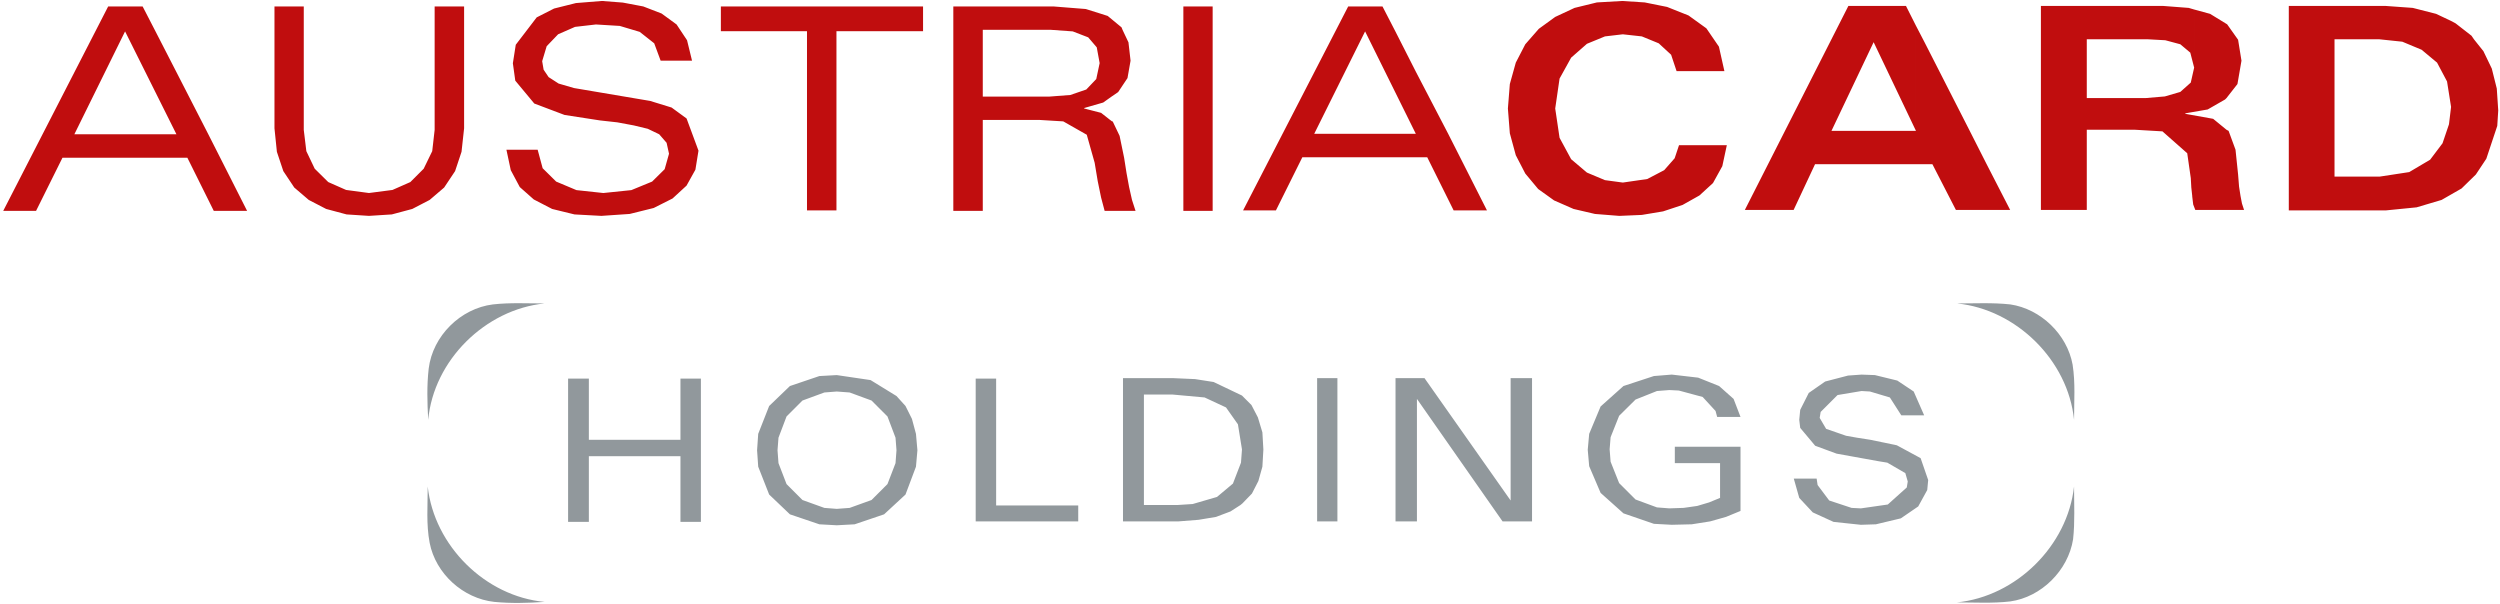
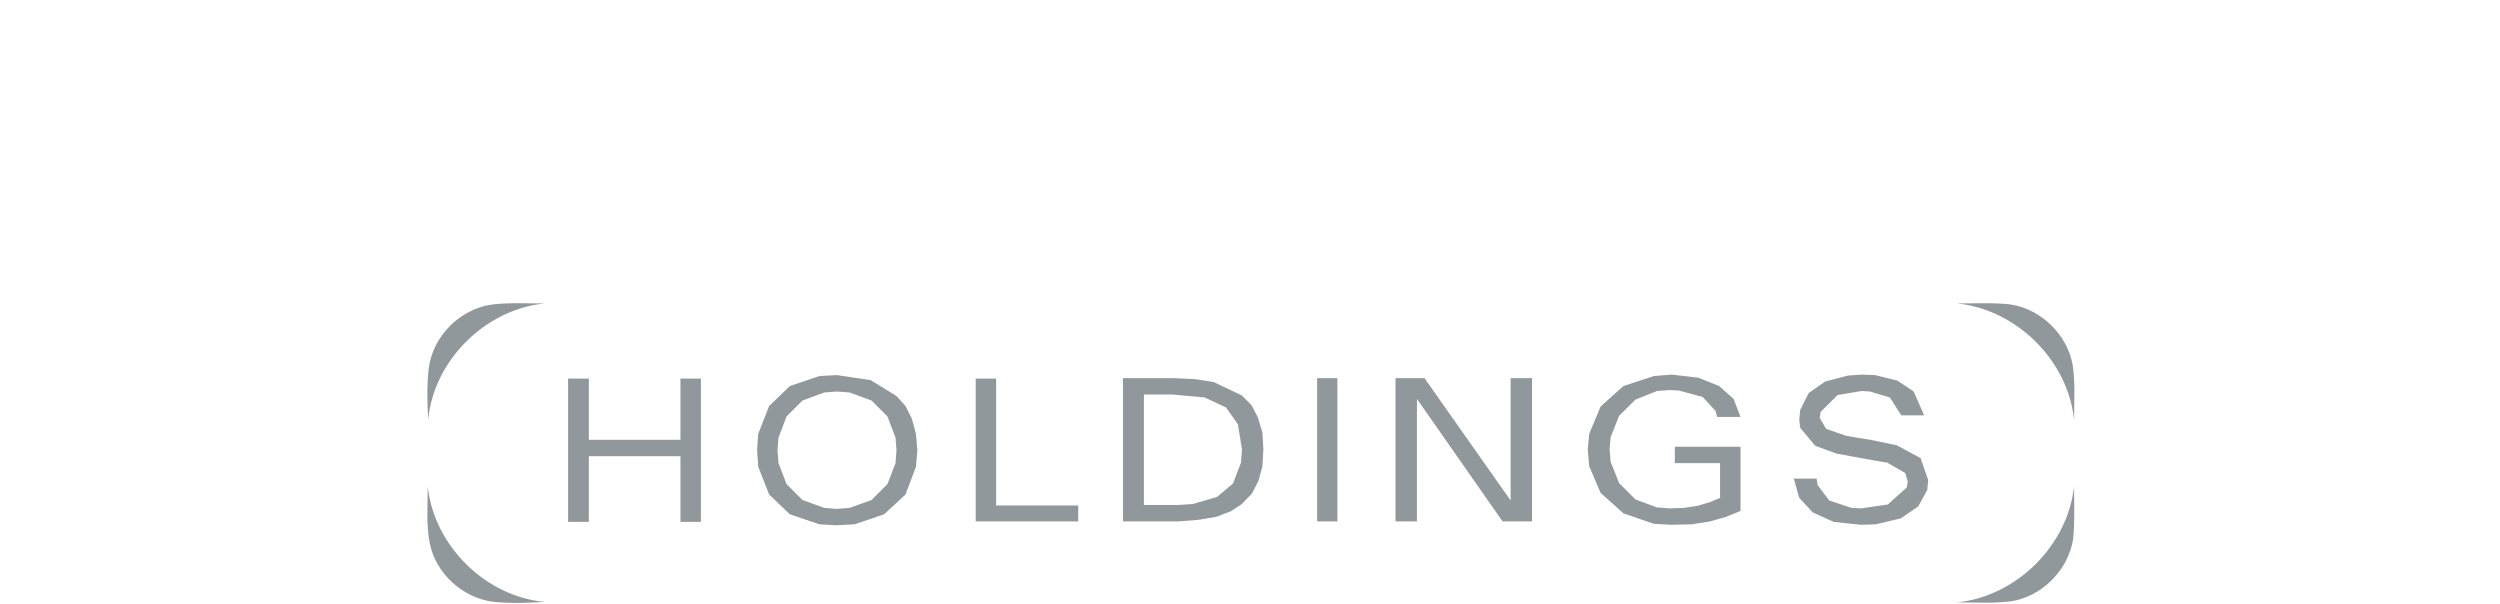
<svg xmlns="http://www.w3.org/2000/svg" version="1.2" viewBox="0 0 1553 375" width="1553" height="375">
  <style>.a{fill:#c00d0e}.b{fill:#91989c}</style>
-   <path fill-rule="evenodd" class="a" d="m153.5 131l-16.7-33-7.4-14.6-19.8-38.6v38.6h-63.4l31.5-63.9 31.9 63.9v-38.6l-13-25.3-8-15.5h-21.4l-65.2 127h20.4l16.4-33h77.6l16.4 33zm134.8-127h-18.3v76.7l-1.5 13.2-5.3 10.9-8.3 8.3-11.1 4.9-14.6 1.9-14.2-1.9-11.1-4.9-8.4-8.3-5.2-10.9-1.6-13.2v-76.7h-18.2v75.7l1.5 14.6 4 12 6.8 10.2 9 7.7 10.8 5.6 12.7 3.4 13.9 0.9 14.2-0.9 12.7-3.4 10.8-5.6 9-7.7 6.8-10.2 4-12 1.6-14.6zm145.6 89.6l-7.4-20-9.3-6.8-13.3-4.1-47.3-8-9.6-2.8-6.2-4-3.1-4.6-0.9-5.3 2.8-9.3 7.1-7.4 10.5-4.6 13-1.5 14.8 0.9 12.4 3.7 9 7.1 4 10.8h19.5l-3.1-12.7-6.5-9.8-9.3-6.8-11.4-4.4-12.7-2.4-13-1-16.1 1.3-13.6 3.4-10.8 5.5-13 17-1.8 11.5 1.5 10.8 11.8 14.2 18.8 7.1 22 3.4 10.8 1.2 10.2 1.9 8.7 2.1 7.1 3.4 4.6 5.3 1.5 6.8-2.7 9.6-7.8 7.7-12.9 5.3-17.4 1.8-16.7-1.8-12.6-5.3-8.4-8.3-3.1-11.5h-19.4l2.7 12.7 5.6 10.5 8.7 7.7 11.4 5.9 13.9 3.4 16.7 0.9 17.6-1.2 14.9-3.7 11.7-5.9 8.7-8 5.5-9.9zm139.5-89.6h-125.6v15.4h53.5v111.3h18.3v-111.3h53.8zm132 127l-2.2-6.8-1.8-8-1.6-8.7-1.5-9.5-2.8-13.6-4.3-9h-0.4l-1.2-0.9-5.6-4.4-10.5-2.7v-0.3l11.8-3.4 5.2-3.7 4.1-2.8 5.8-8.7 1.9-10.8-1.3-11.4-3.7-7.8-0.6-1.5-8.6-7.1-5-1.6v30.9l-2.1 9.9-6.2 6.5-9.9 3.4-13 1h-41.4v-41.5h42l13.9 1 9.6 3.7 5.3 6.2 1.8 9.8v-30.9l-8.6-2.7-20.1-1.6h-62.2v127h18.3v-56.5h35.2l14.8 0.9 14.6 8.3 4.9 17.4 1.9 11.4 2.1 10.2 2.2 8.3zm29.7-127v127h18.2v-127zm188.6 126.7l-16.7-33-7.4-14.6-20.1-38.6v38.6h-63.1l31.6-63.6 31.5 63.6v-38.6l-12.7-25-8-15.5h-21.3l-65.3 126.7h20.4l16.4-33h77.6l16.4 33zm149-40.5h-29.7l-2.7 8.1-6.5 7.4-10.5 5.5-15.2 2.2-11.1-1.5-11.2-4.7-9.8-8.3-7.2-13.3-2.7-18.2 2.7-18.6 7.2-13 9.8-8.6 11.2-4.6 11.1-1.3 11.8 1.3 10.5 4.3 7.7 7.1 3.4 10.2h29.7l-3.4-15.2-7.8-11.4-11.1-8-13.3-5.3-13.9-2.8-13.9-0.9-15.8 0.9-13.9 3.4-12 5.6-10.2 7.4-8.4 9.6-5.9 11.4-3.7 13.3-1.2 15.2 1.2 15.4 3.7 13.6 5.9 11.4 8 9.6 9.9 7.1 12.1 5.3 13.3 3.1 15.1 1.2 14-0.6 13.2-2.2 12.1-4 10.5-5.9 8.4-7.7 5.8-10.5zm176 40.2l-14.6-28.4-10.5-20.7-28.1-55.1-5.3-10.2v65.3h-52.5l26.2-55.1 26.3 55.1v-65.3l-6.2-12.3h-35.8l-64.3 126.7h30.3l13.3-28.4h72.9l14.6 28.4zm145.3 0l-1.3-4-0.9-4.7-0.9-5.8-0.6-7.5-1.6-15.4-4.3-11.7-1.3-0.7-8.3-6.8-17.3-3.1v-0.3l13.9-2.4 10.8-6.2 0.9-0.9 6.8-8.7 2.5-14.5-2.1-13-6.8-9.6-10.6-6.5-9.9-2.7v36.1l-2.1 9.3-6.5 5.8-9.6 2.8-11.7 1h-36.8v-36.5h38l10.8 0.6 9.3 2.5 6.2 5.2 2.4 9.3v-36.1l-3.4-1-15.7-1.2h-76.1v126.7h28.5v-49.8h30l17 1 15.4 13.6 2.2 15.4 0.3 5.3v0.3l0.6 5.5v0.3l0.6 5 1.3 3.4zm157.9-61.8l-0.9-13.6-3.1-12.4-5.2-10.8-5.9-7.4-1.5-2.2-9.9-7.7-2.8-1.5-9.3-4.4-14.5-3.7-16.7-1.2h-60.3v127h60.3l19.1-1.9 15.5-4.6 12.4-7.1 8.9-8.7 6.5-9.8 6.8-20.4zm-29.3-2.2l-1.3 10.8-4 11.8-7.7 10.2-13 7.7-18.3 2.8h-28.1v-85.3h27.8l14.3 1.5 12 5 9.6 8 6.2 11.7z" />
  <path fill-rule="evenodd" class="b" d="m435.4 324.2h-12.7v-40.8h-56.9v40.8h-12.9v-89h12.9v38h56.9v-38h12.7zm133.6-34.3l-6.5 17.3-13.3 12.3-18.3 6.2-11.1 0.6-10.8-0.6-18.3-6.2-12.9-12.3-6.8-17.3-0.7-10.2 0.7-10.2 6.8-17.3 12.9-12.4 18.3-6.2 10.8-0.6 21 3.1 16.1 9.9v33.7l-0.6-7.8-5-13.2-9.9-9.9-13.6-5-8-0.6-7.7 0.6-13.6 5-9.9 9.9-5 13.2-0.6 7.8 0.6 8 5 13 9.9 9.9 13.6 4.9 7.7 0.6 8-0.6 13.6-4.9 9.9-9.9 5-13 0.6-8v-33.7l5.6 6.2 4 8 2.5 9.3 0.9 10.2zm100.8 34h-63.7v-88.7h12.7v78.8h51zm115-44.5l-0.6 10.5-2.5 8.9-4 7.8-5.9 6.1-1.2 1-6.2 4-9 3.4-10.8 1.8-12.7 1h-34.3v-89h31.2l13.6 0.6 11.5 1.8 17.6 8.4v33.4l-2.5-15.5-7.4-10.5-13.3-6.2-19.8-1.8h-17.9v68.6h21l9.3-0.6 15.1-4.4 9.9-8.3 5-13 0.6-8v-33.7l5.9 5.9 4 7.7 2.8 9.3 0.6 10.5zm46-44.5v89h-12.6v-89zm120.9 89h-18.3l-53.2-76.1v76.1h-13.3v-89h18l53.5 76v-76h13.3zm115-64.9l-1-3.7-8-8.7-14.8-4-5.9-0.3-7.7 0.6-13.3 5.3-10.2 10.1-5.3 13.3-0.6 7.5 0.6 7.7 5.3 13.3 10.2 10.2 13.3 4.9 7.7 0.6 8.9-0.3 8.4-1.2 7.4-2.2 6.8-2.8v-21.6h-28.1v-10.2h40.8v39.9l-9 3.7-9.9 2.8-11.4 1.8-12.4 0.3-11.1-0.6-18.9-6.5-14.2-12.7-7.1-16.6-0.9-10.2 0.9-9.9 7.1-17 14.2-12.7 18.9-6.2 11.1-0.9 16.4 1.9 13 5.2 9 8 4.3 11.2zm130.5 45.4l-5.6 10.2-10.8 7.4-15.5 3.7-9.3 0.3-17-1.8-12.9-5.9-8.4-9-3.4-12h14.2l0.6 4 7.2 9.6 13.9 4.6 5.8 0.3 16.7-2.4 11.8-10.6 0.6-3.7-1.5-5.2-11.2-6.5-5.5-0.9-26-4.7-13.3-4.9-9.3-11.1-0.6-5 0.6-6.2 5.3-10.5 10.2-7.1 14.2-3.7 8.4-0.6 8.3 0.3 13.9 3.4 10.2 6.8 6.5 14.8h-14.2l-7.1-11.1-12.4-3.7-5.2-0.3-14.9 2.5-10.5 10.5-0.6 3.7 4 6.8 12.4 4.3 6.8 1.2 8.3 1.3 16.4 3.4 14.8 8 4.7 13.6zm-930.9-75.4c2.5-20.4 19.8-37.4 39.9-39.9 10.8-1.2 21.3-0.6 32.1-0.6-36.8 3.7-68.9 35.3-72.3 72.3-0.6-10.8-0.9-21.3 0.3-31.8zm0.6 108.2c-2.2-11.5-1.2-23.2-1.2-35 4 36.8 35.8 68.3 72.6 71.7-10.5 0.7-20.7 1-31.2 0-19.5-2.1-36.5-17.6-40.2-36.7zm948.8-148.7c10.8 0 22-0.6 33.1 0.6 18.9 2.8 35.3 18.6 38.7 37.4 1.8 11.5 0.9 22.9 0.9 34.3-3.7-37-35.9-68.6-72.7-72.3zm0 185.7c36.8-3.7 68.7-35.2 72.7-72 0 10.9 0.6 22-0.6 32.8-3.1 19.5-19.8 35.9-39 38.6-11.1 1.3-22.3 0.6-33.1 0.6z" />
</svg>